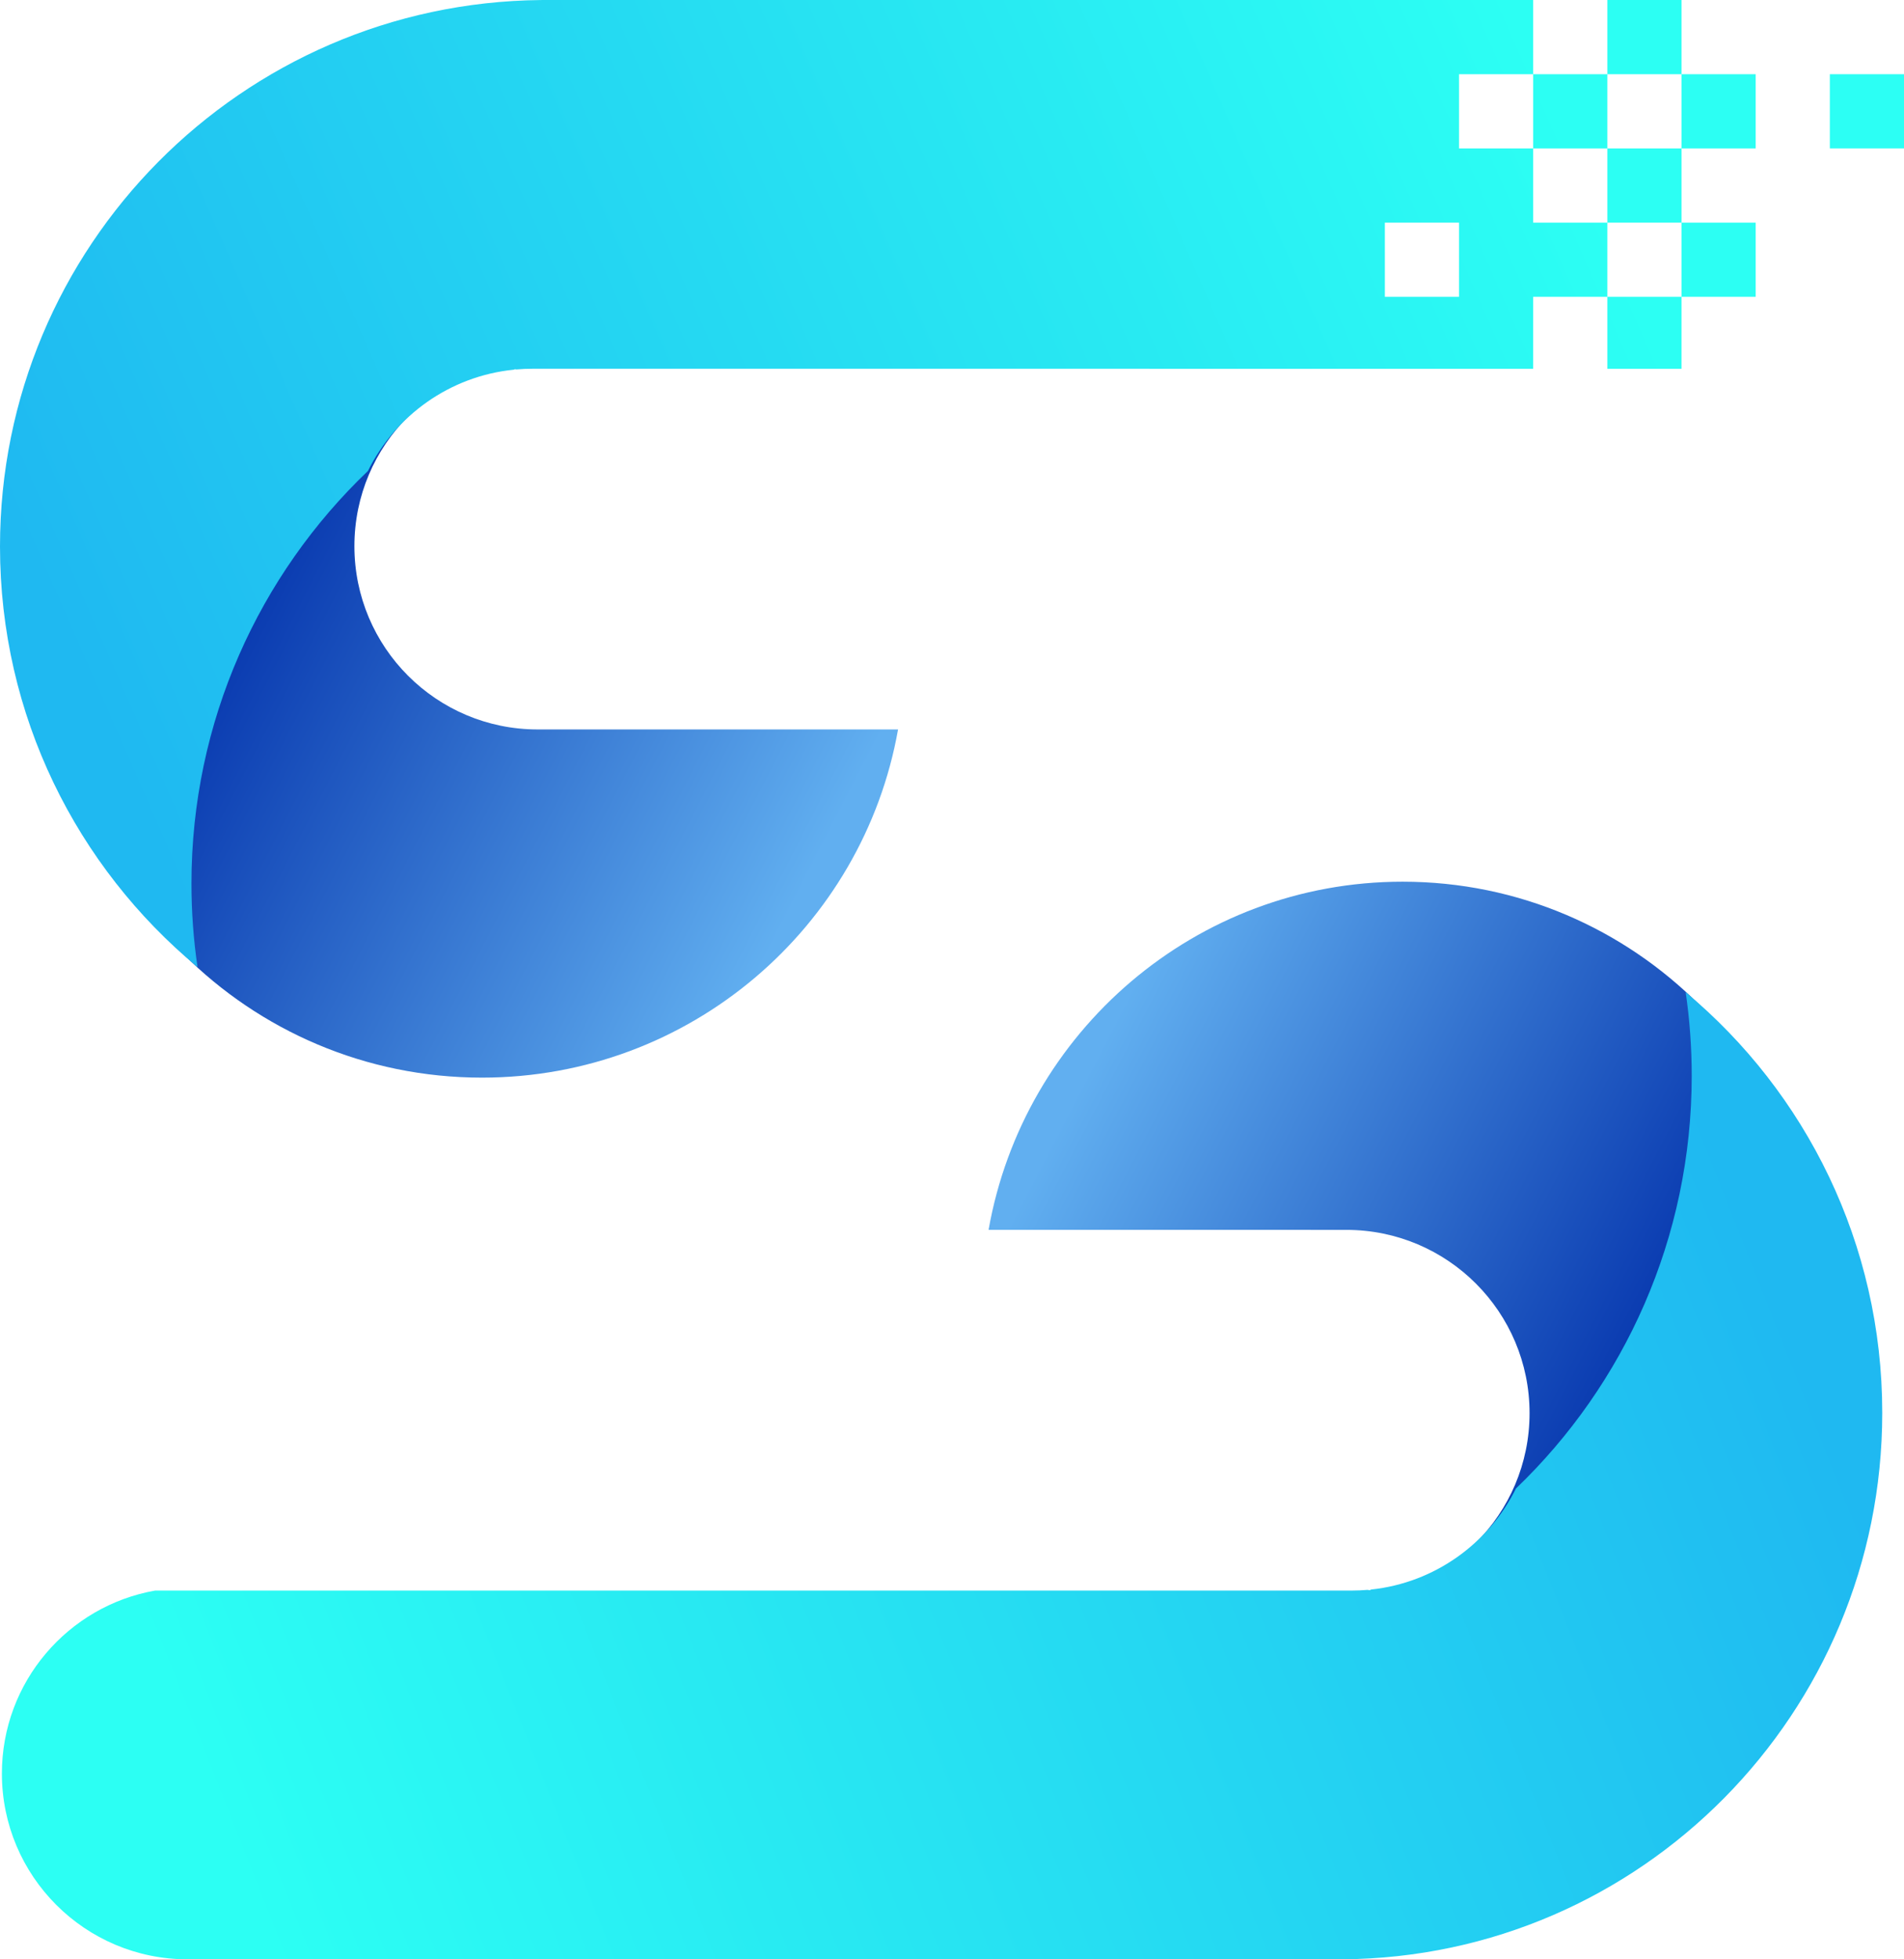
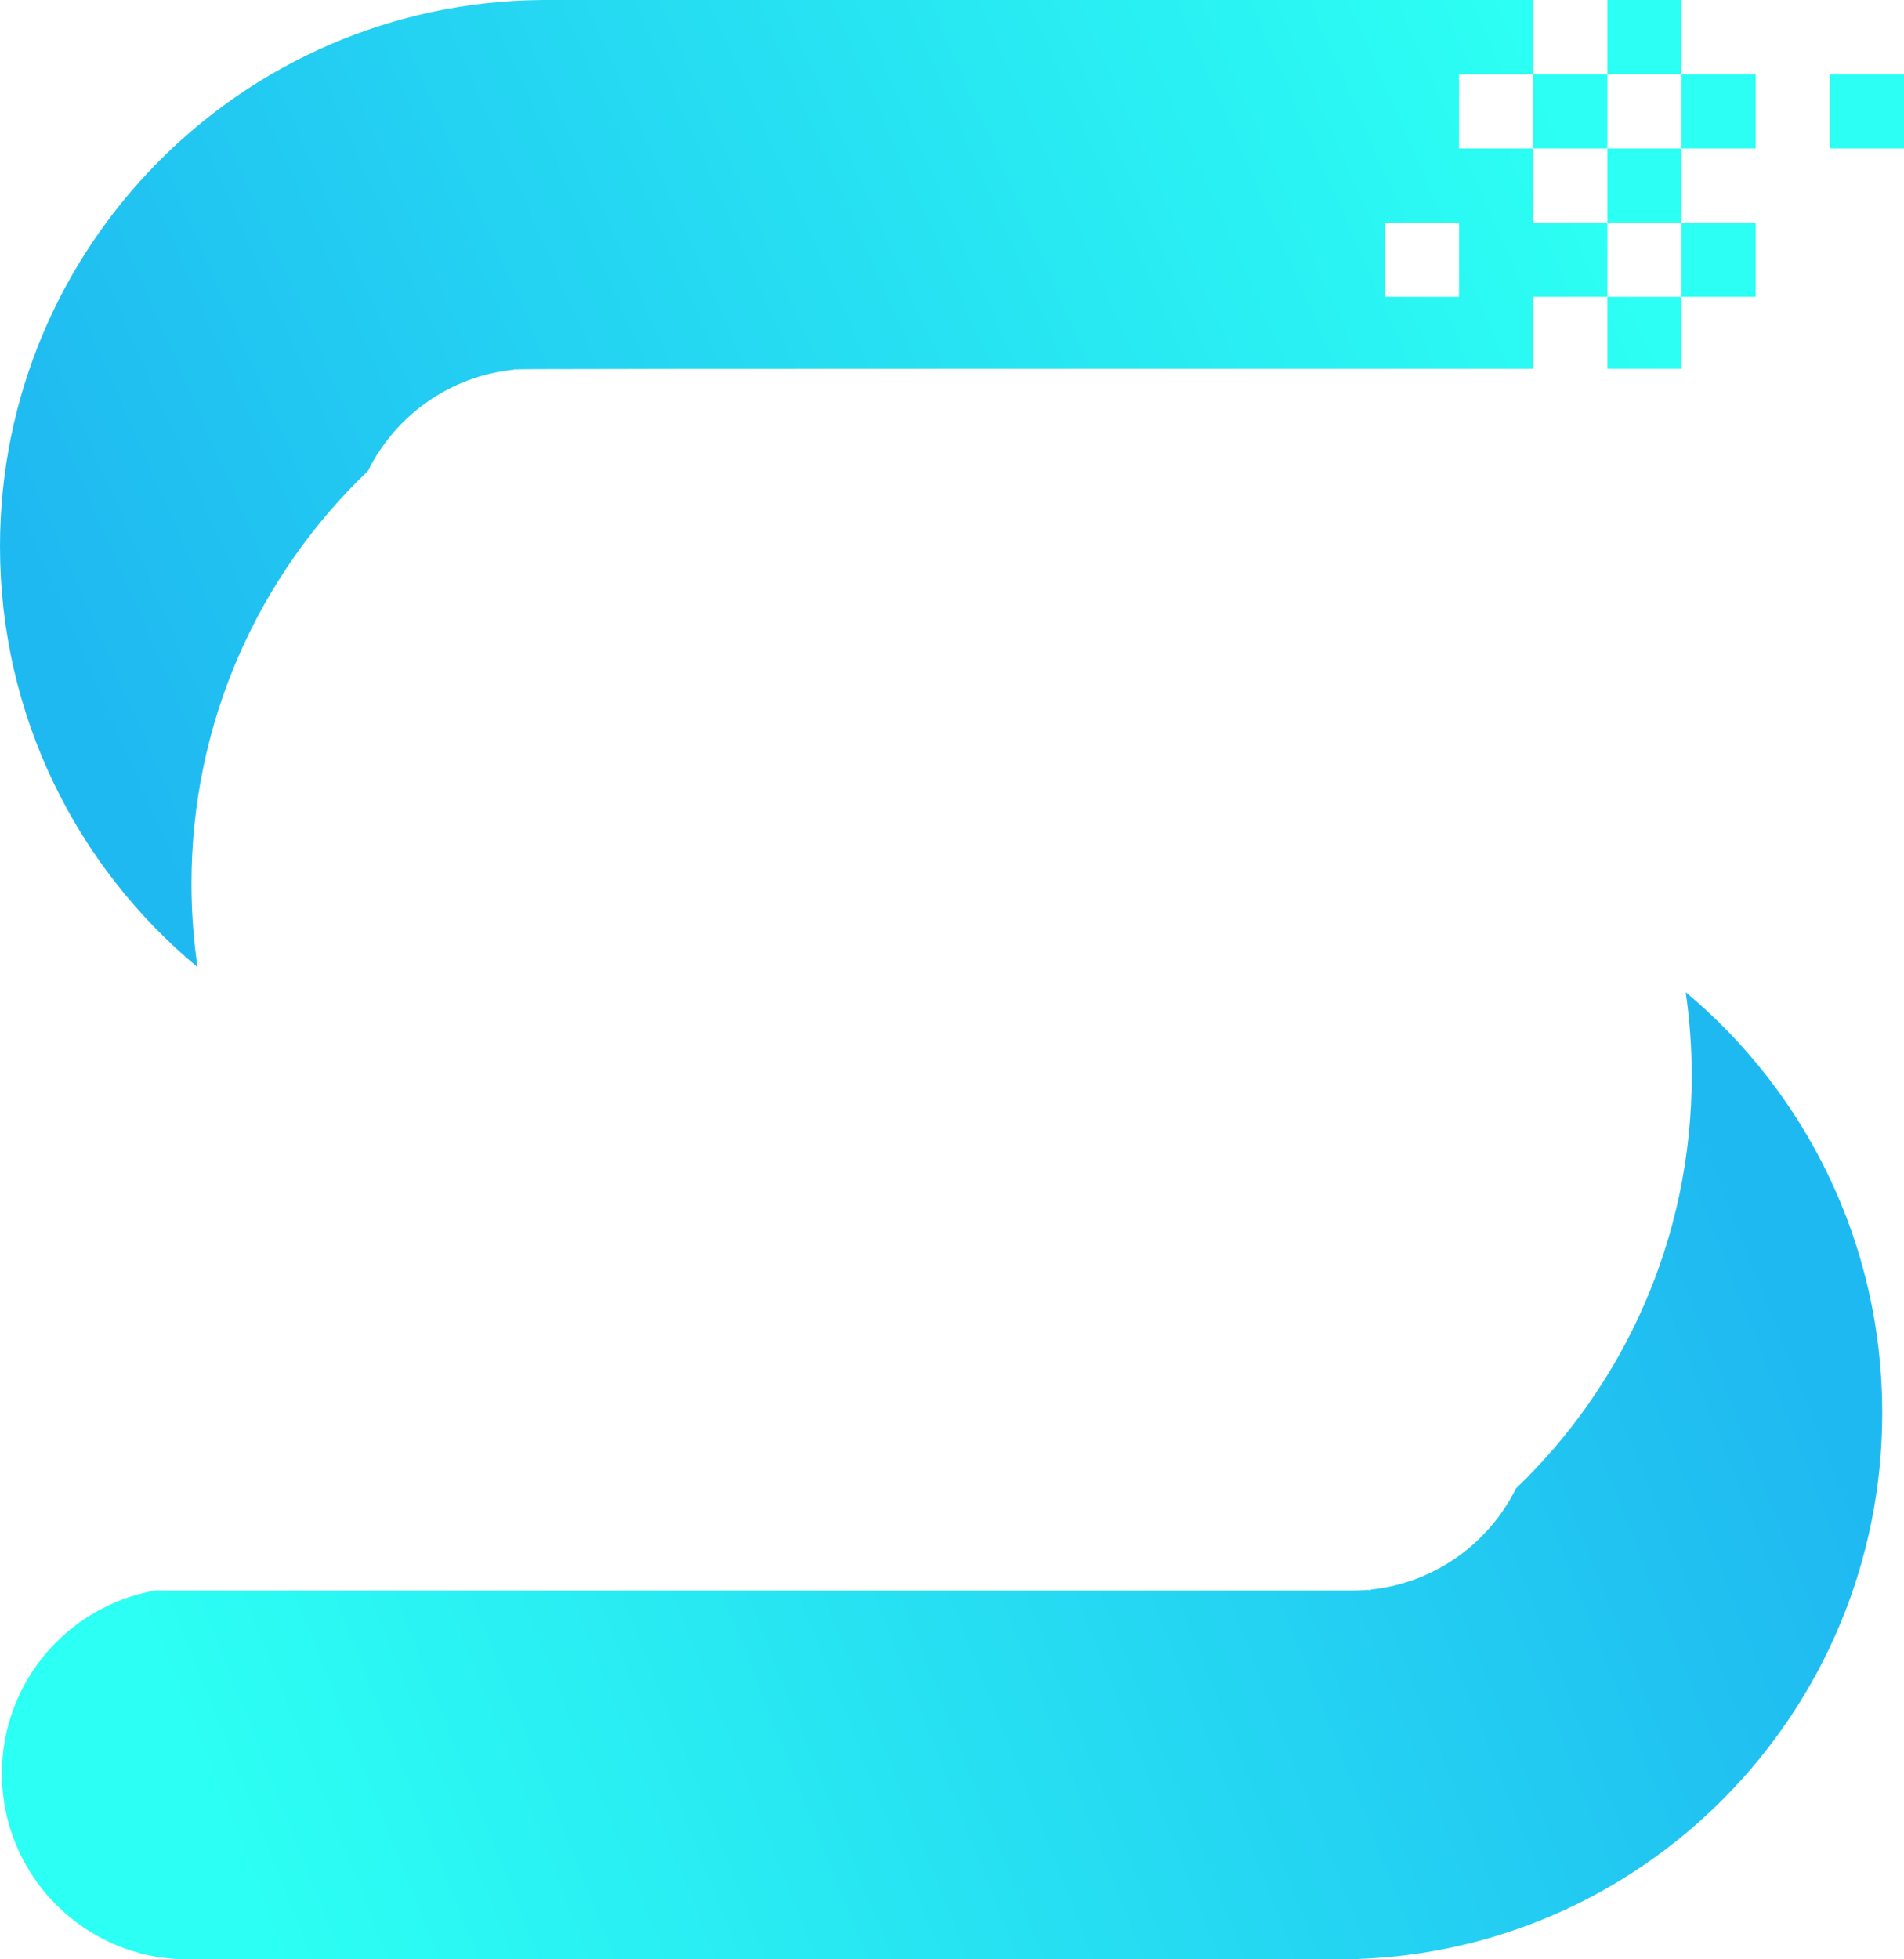
<svg xmlns="http://www.w3.org/2000/svg" width="175px" height="180px" viewBox="0 0 175 180" version="1.1">
  <title>编组备份 5</title>
  <desc>Created with Sketch.</desc>
  <defs>
    <linearGradient x1="15.77%" y1="41.799%" x2="87.857%" y2="79.514%" id="linearGradient-1">
      <stop stop-color="#012FAA" offset="0%" />
      <stop stop-color="#61AFF0" offset="100%" />
    </linearGradient>
    <linearGradient x1="93.96%" y1="36.132%" x2="2.383%" y2="57.715%" id="linearGradient-2">
      <stop stop-color="#2CFFF3" offset="0%" />
      <stop stop-color="#1FB9F1" offset="100%" />
    </linearGradient>
    <linearGradient x1="16.103%" y1="41.799%" x2="87.206%" y2="79.364%" id="linearGradient-3">
      <stop stop-color="#012FAA" offset="0%" />
      <stop stop-color="#61AFF0" offset="100%" />
    </linearGradient>
    <linearGradient x1="93.96%" y1="37.909%" x2="2.383%" y2="56.726%" id="linearGradient-4">
      <stop stop-color="#2CFFF3" offset="0%" />
      <stop stop-color="#1FB9F1" offset="100%" />
    </linearGradient>
  </defs>
  <g id="logo" stroke="none" stroke-width="1" fill="none" fill-rule="evenodd">
    <g id="画板" transform="translate(-300, -199)">
      <g id="编组-4备份" transform="translate(300, 199)">
        <g id="编组备份-5">
          <g id="编组备份-2">
-             <path d="M44.299,21.393 C55.315,21.393 65.259,25.975 72.328,33.334 L49.414,33.335 C40.113,33.335 32.574,40.874 32.574,50.174 C32.574,59.474 40.113,67.013 49.414,67.013 L49.414,67.013 L82.542,67.014 C79.317,85.193 63.422,99 44.299,99 C22.849,99 5.46,81.627 5.46,60.197 C5.46,38.766 22.849,21.393 44.299,21.393 Z" id="形状结合" fill="url(#linearGradient-1)" />
-             <path d="M154.55,6.817 L147.734,6.817 L147.734,13.635 L154.551,13.635 L154.55,6.817 Z M154.551,27.269 L154.55,33.878 L147.734,33.878 L147.734,27.269 L154.551,27.269 Z M161.367,20.452 L161.367,27.269 L154.551,27.269 L154.55,20.452 L161.367,20.452 Z M134.101,20.452 L127.285,20.452 L127.285,27.269 L134.101,27.269 L134.101,20.452 Z M147.734,13.635 L140.918,13.635 L140.918,20.452 L147.734,20.452 L147.734,13.635 Z M140.918,6.817 L134.101,6.817 L134.101,13.635 L140.918,13.635 L140.918,6.817 Z M154.551,6.817 L161.367,6.817 L161.367,13.635 L154.551,13.635 L154.551,20.452 L147.734,20.452 L147.734,27.269 L140.918,27.269 L140.917,33.878 L48.935,33.877 C48.44,33.877 47.95,33.898 47.465,33.94 C47.416,33.935 47.367,33.927 47.318,33.92 L47.228,33.962 C41.332,34.555 36.331,38.187 33.817,43.267 C23.823,52.809 17.597,66.262 17.597,81.169 C17.597,83.778 17.787,86.343 18.156,88.85 C7.063,79.64 8.52651283e-14,65.748 8.52651283e-14,50.208 C8.52651283e-14,22.652 22.206,0.281 49.704,0.003 L49.88,0.001 L140.918,-5.32907052e-15 L140.918,6.817 L147.734,6.817 L147.734,-5.32907052e-15 L154.551,-5.32907052e-15 L154.551,6.817 Z" id="形状结合" fill="url(#linearGradient-2)" />
+             <path d="M154.55,6.817 L147.734,6.817 L147.734,13.635 L154.551,13.635 L154.55,6.817 Z M154.551,27.269 L154.55,33.878 L147.734,33.878 L147.734,27.269 L154.551,27.269 Z M161.367,20.452 L161.367,27.269 L154.551,27.269 L154.55,20.452 L161.367,20.452 Z M134.101,20.452 L127.285,20.452 L127.285,27.269 L134.101,27.269 L134.101,20.452 Z M147.734,13.635 L140.918,13.635 L140.918,20.452 L147.734,20.452 L147.734,13.635 Z M140.918,6.817 L134.101,6.817 L134.101,13.635 L140.918,13.635 L140.918,6.817 Z M154.551,6.817 L161.367,6.817 L161.367,13.635 L154.551,13.635 L154.551,20.452 L147.734,20.452 L147.734,27.269 L140.918,27.269 L140.917,33.878 C48.44,33.877 47.95,33.898 47.465,33.94 C47.416,33.935 47.367,33.927 47.318,33.92 L47.228,33.962 C41.332,34.555 36.331,38.187 33.817,43.267 C23.823,52.809 17.597,66.262 17.597,81.169 C17.597,83.778 17.787,86.343 18.156,88.85 C7.063,79.64 8.52651283e-14,65.748 8.52651283e-14,50.208 C8.52651283e-14,22.652 22.206,0.281 49.704,0.003 L49.88,0.001 L140.918,-5.32907052e-15 L140.918,6.817 L147.734,6.817 L147.734,-5.32907052e-15 L154.551,-5.32907052e-15 L154.551,6.817 Z" id="形状结合" fill="url(#linearGradient-2)" />
            <rect id="矩形备份-12" fill="#2CFFF4" x="168.184" y="6.817" width="6.816" height="6.817" />
          </g>
          <g id="编组备份-4" transform="translate(86.5, 130.5) scale(-1, -1) translate(-86.5, -130.5) translate(0, 81)">
-             <path d="M44.083,21.393 C55.045,21.393 64.941,25.975 71.975,33.334 L49.255,33.335 C39.955,33.335 32.415,40.874 32.415,50.174 C32.415,59.474 39.955,67.013 49.255,67.013 L49.255,67.013 L82.139,67.014 C78.93,85.193 63.113,99 44.083,99 C22.738,99 5.433,81.627 5.433,60.197 C5.433,38.766 22.738,21.393 44.083,21.393 Z" id="形状结合" fill="url(#linearGradient-3)" />
            <path d="M155.757,0 C165.184,-7.56975833e-15 172.826,7.642 172.826,17.069 C172.826,25.478 166.745,32.467 158.741,33.878 L48.779,33.877 C48.284,33.877 47.794,33.898 47.309,33.94 C47.24,33.933 47.172,33.922 47.104,33.911 L46.977,33.972 C41.128,34.593 36.171,38.207 33.668,43.252 C23.713,52.796 17.511,66.255 17.511,81.169 C17.511,83.779 17.701,86.343 18.067,88.851 C7.029,79.641 0,65.749 0,50.208 C0,22.61 22.166,0.212 49.588,0.002 L49.742,0.001 L49.742,0.001 L155.757,0 Z" id="形状结合" fill="url(#linearGradient-4)" />
          </g>
        </g>
      </g>
    </g>
  </g>
</svg>